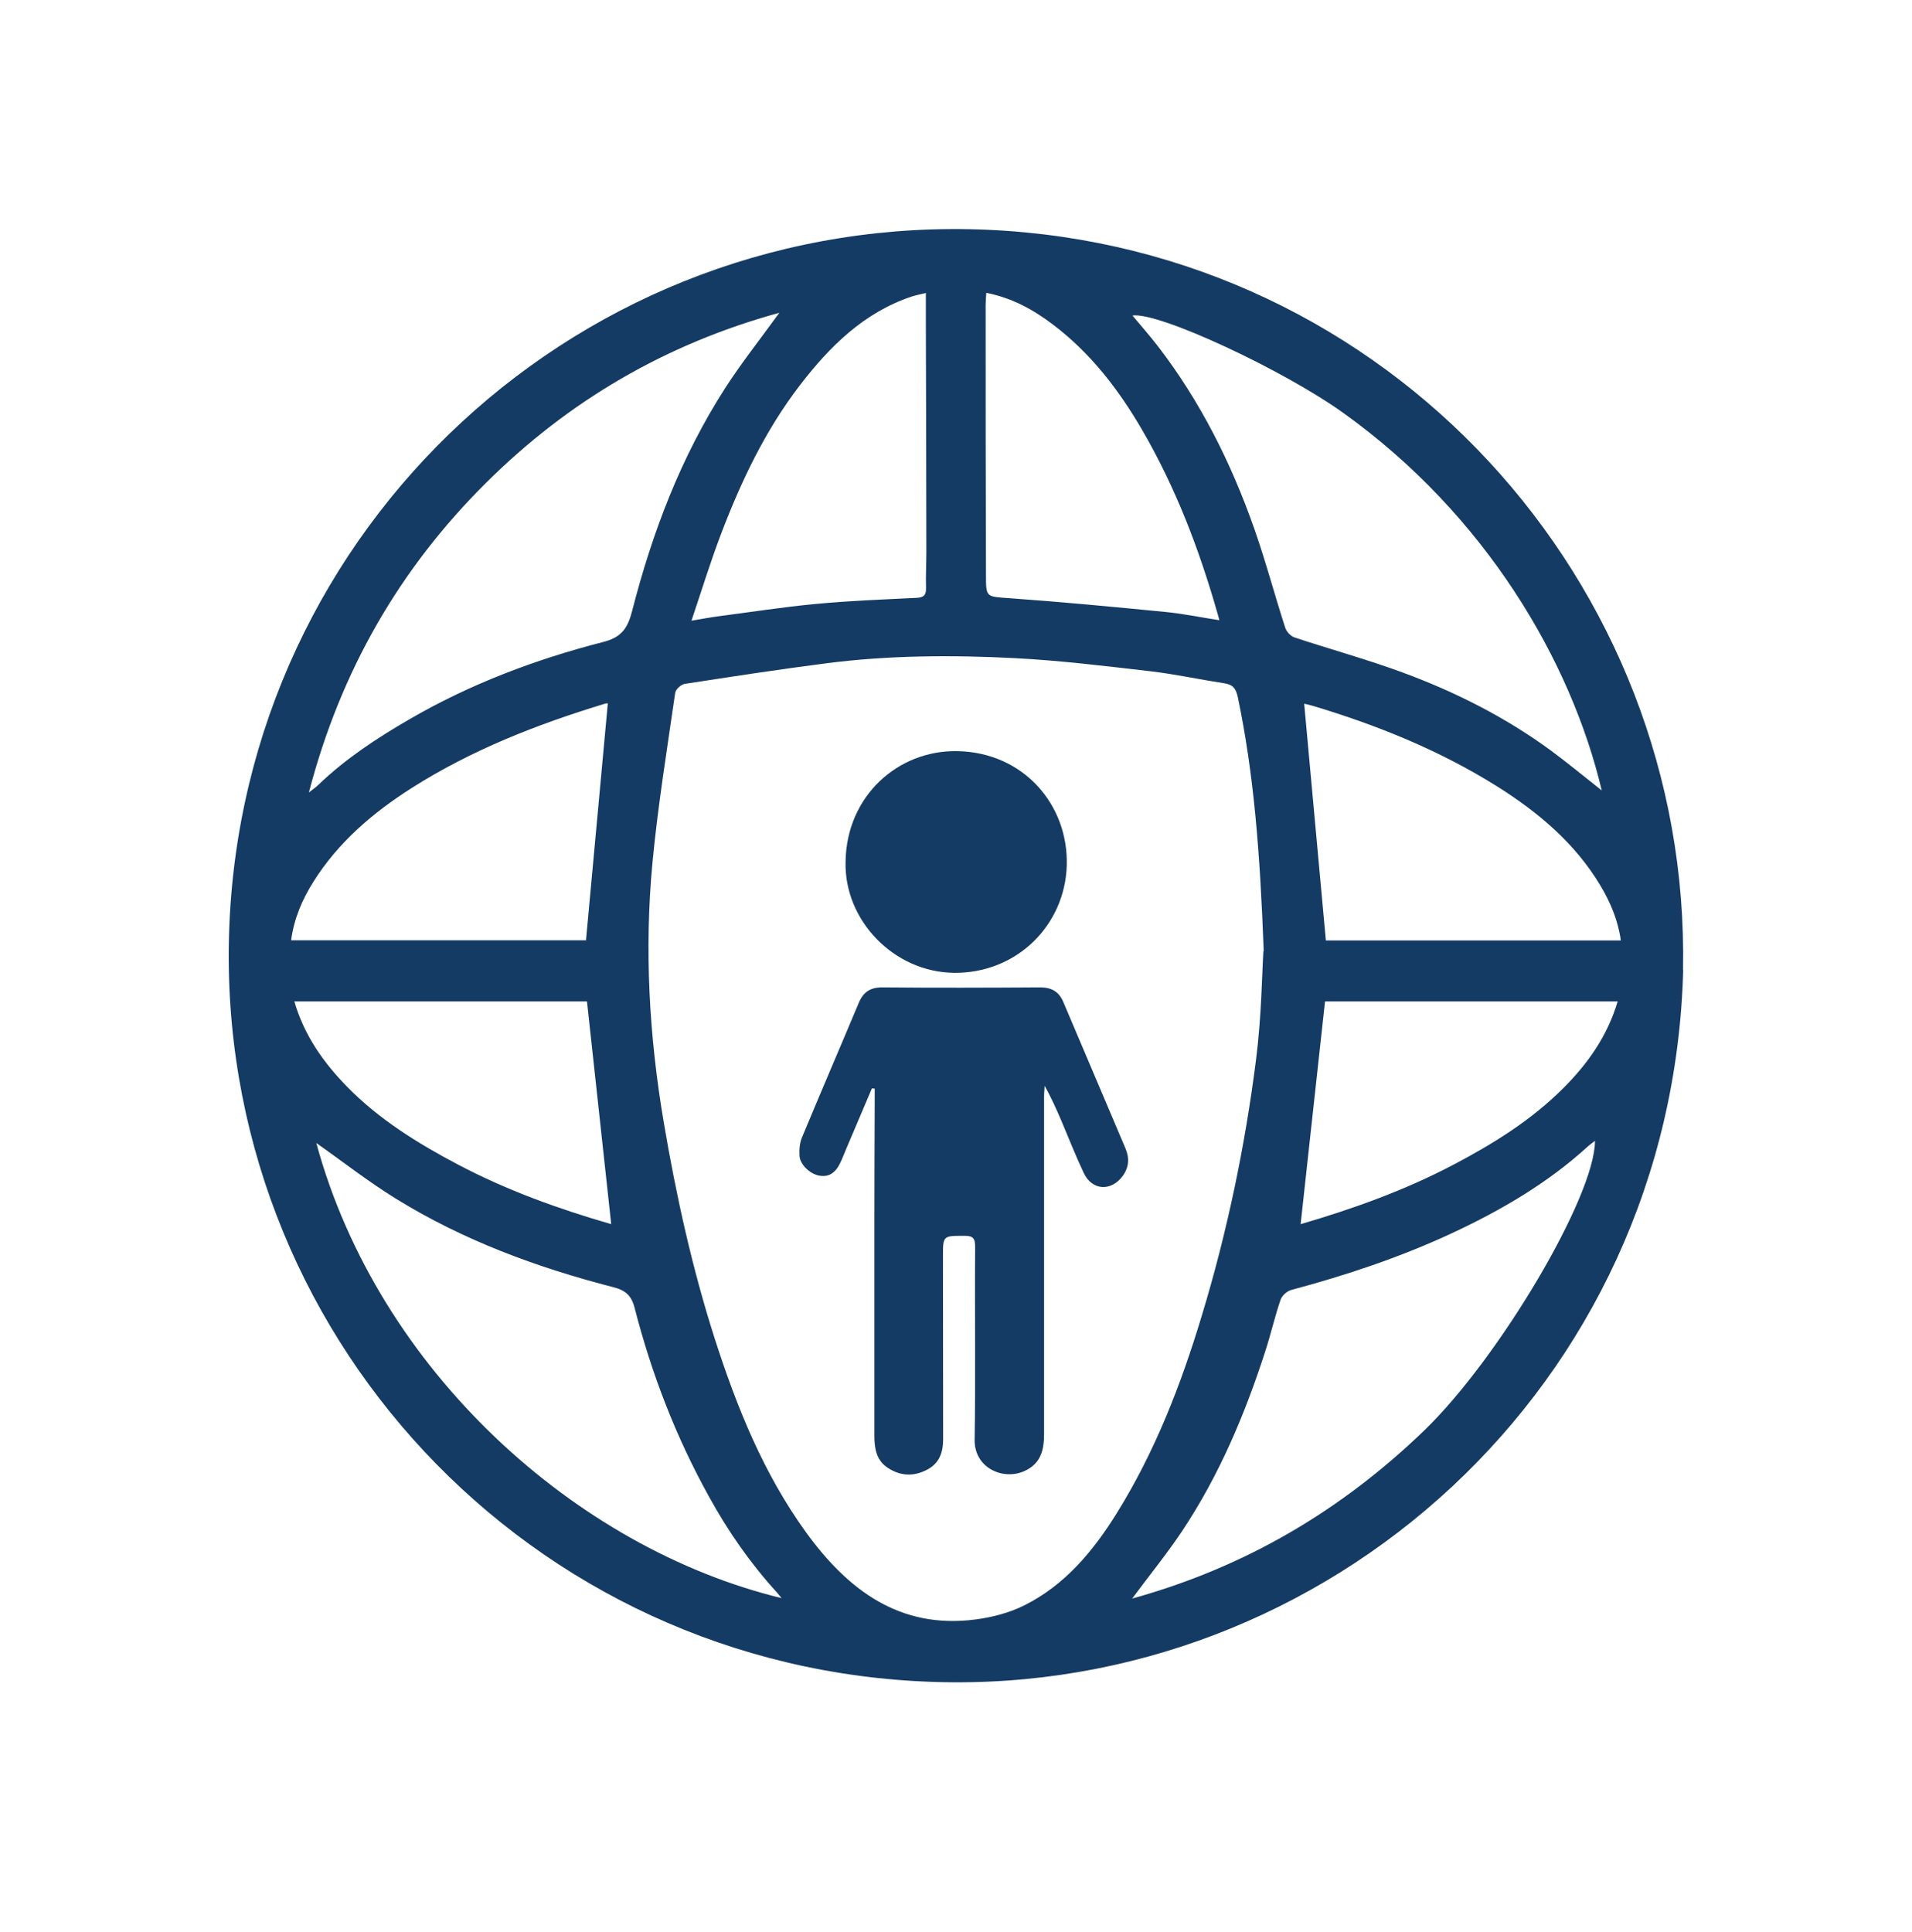
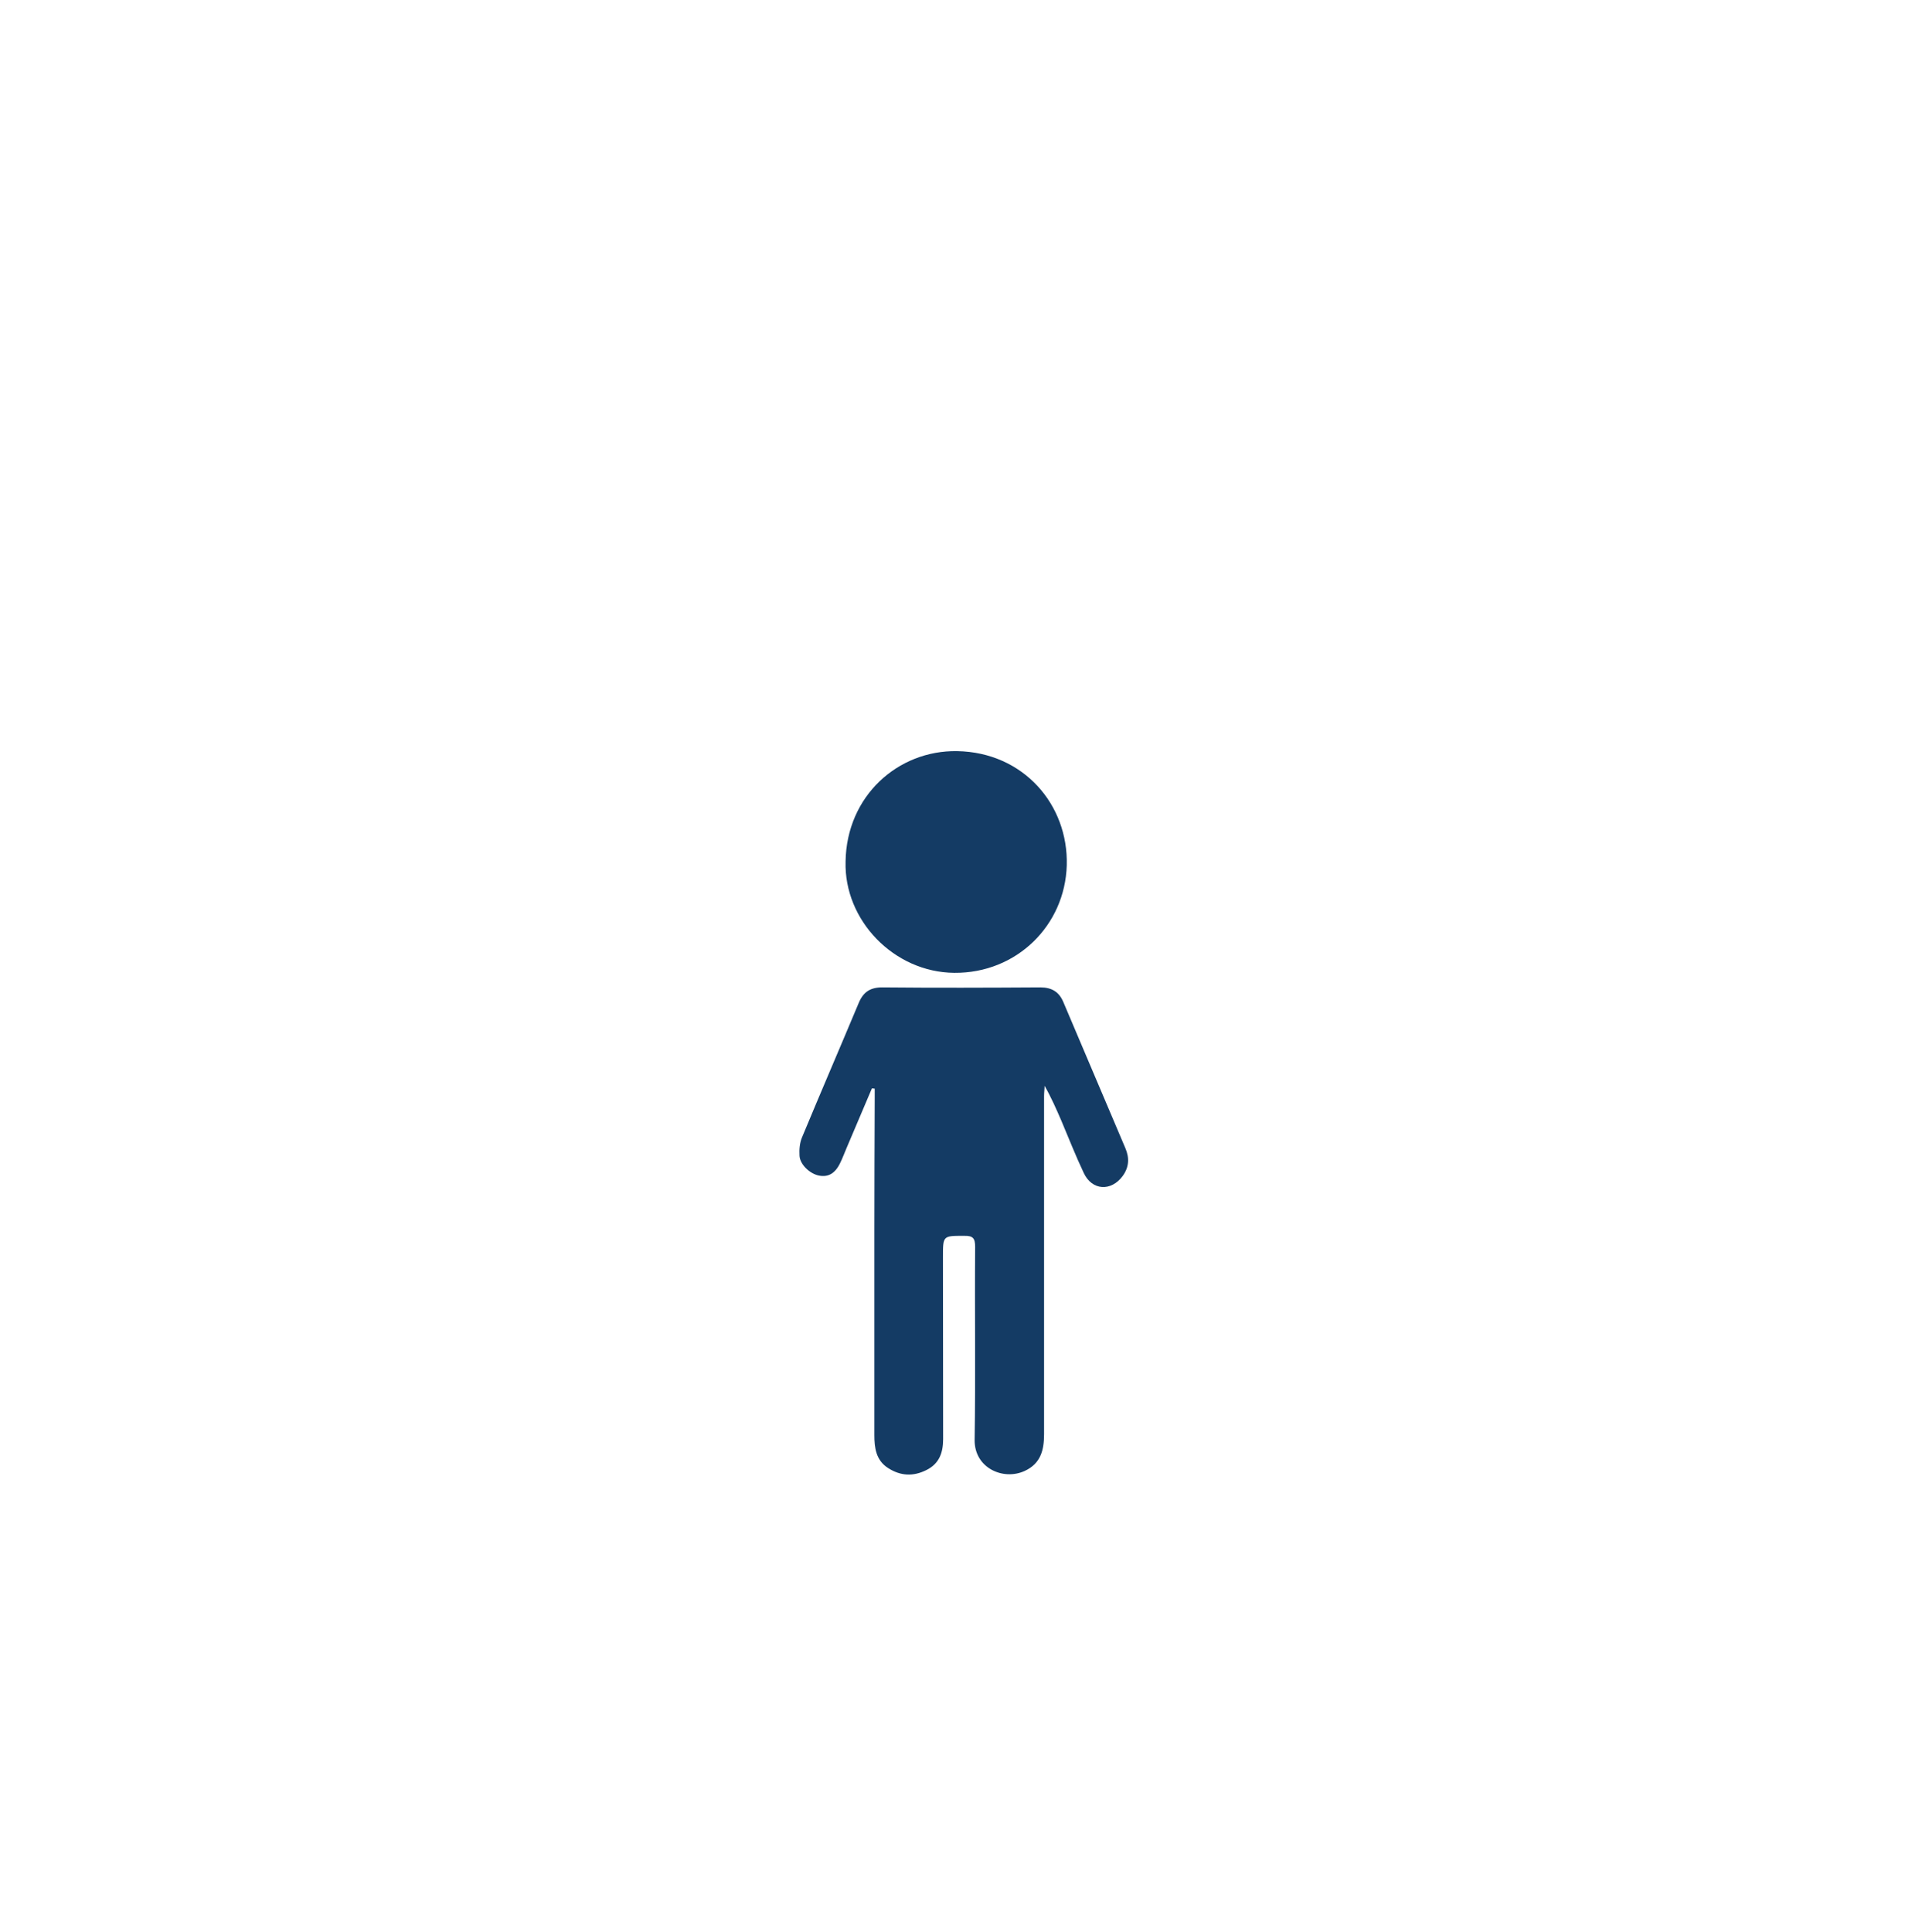
<svg xmlns="http://www.w3.org/2000/svg" id="Layer_1" data-name="Layer 1" viewBox="0 0 112.9 114.07">
  <defs>
    <style>
      .cls-1 {
        fill: #143b64;
        stroke-width: 0px;
      }
    </style>
  </defs>
-   <path class="cls-1" d="M99.39,57.27c-.65,24.63-21.07,42.77-44.21,42.04-23.96-.75-42.44-20.71-41.65-44.32.8-23.9,20.92-42.51,44.85-41.42,23.65,1.08,41.45,20.84,41,43.7ZM74.62,56.16c-.22-5.87-.58-10.46-1.53-15-.12-.55-.32-.75-.83-.82-1.43-.22-2.85-.53-4.28-.7-2.68-.31-5.36-.64-8.06-.78-3.7-.19-7.42-.17-11.1.3-2.8.36-5.6.79-8.39,1.22-.21.03-.53.32-.56.52-.48,3.33-1.02,6.65-1.34,10-.49,5.16-.2,10.3.67,15.41.73,4.3,1.67,8.56,3,12.72,1.3,4.04,2.88,7.97,5.39,11.44,2.46,3.39,5.52,5.74,10.02,5.15,1-.13,2.02-.4,2.91-.85,2.38-1.2,4.04-3.2,5.42-5.42,2.25-3.62,3.78-7.55,5.01-11.62,1.51-4.97,2.57-10.05,3.22-15.19.32-2.52.35-5.07.43-6.37ZM94.58,46.67c-1.81-7.62-6.84-16.27-15.29-22.31-3.51-2.51-10.85-5.95-12.42-5.73.51.61,1.02,1.19,1.5,1.81,2.51,3.26,4.33,6.9,5.69,10.77.68,1.93,1.2,3.91,1.83,5.85.07.23.31.49.53.57,2.13.71,4.3,1.3,6.41,2.08,3.12,1.15,6.09,2.65,8.78,4.63,1,.74,1.95,1.53,2.98,2.34ZM46.01,18.47c-6.7,1.84-12.44,5.2-17.3,10.03-5.12,5.08-8.6,11.12-10.47,18.29.28-.22.43-.32.55-.44,1.6-1.54,3.44-2.75,5.35-3.86,3.61-2.1,7.48-3.56,11.5-4.59,1.13-.29,1.44-.89,1.69-1.84,1.19-4.64,2.88-9.08,5.48-13.13.96-1.49,2.07-2.89,3.2-4.45ZM18.68,67.5c3.66,13.43,15.34,23.92,27.47,26.86-.12-.14-.19-.24-.28-.34-1.57-1.72-2.89-3.62-4.01-5.66-1.95-3.52-3.39-7.25-4.39-11.15-.19-.73-.55-1.03-1.26-1.21-4.5-1.16-8.84-2.76-12.81-5.21-1.64-1.01-3.17-2.21-4.72-3.3ZM66.84,94.39c6.69-1.85,12.37-5.21,17.27-9.94,4.4-4.25,10.08-13.82,10.07-17.09-.15.12-.3.22-.43.34-2.38,2.17-5.13,3.77-8.03,5.12-3.05,1.42-6.24,2.48-9.49,3.35-.24.07-.53.33-.61.56-.34.99-.57,2.01-.89,3-1.21,3.76-2.74,7.39-4.94,10.69-.89,1.33-1.9,2.57-2.94,3.97ZM95.71,55.54c-.17-1.21-.61-2.24-1.19-3.22-1.51-2.54-3.71-4.38-6.17-5.92-3.38-2.11-7.04-3.59-10.85-4.73-.2-.06-.4-.1-.49-.12.43,4.67.85,9.3,1.28,13.98h17.43ZM34.6,55.54c.43-4.71.86-9.34,1.29-14,.03,0-.06-.02-.14,0-4.02,1.22-7.91,2.74-11.46,5-2.29,1.46-4.34,3.21-5.8,5.55-.65,1.04-1.13,2.15-1.3,3.43h17.4ZM58.24,17.29c-.02.28-.04.5-.04.72,0,5.31,0,10.63.02,15.94,0,1.34.01,1.27,1.38,1.37,3.07.22,6.13.51,9.19.81,1.05.1,2.1.32,3.21.49-.05-.18-.07-.28-.1-.37-1.08-3.8-2.48-7.47-4.48-10.9-1.38-2.37-3.04-4.52-5.25-6.19-1.16-.88-2.41-1.57-3.93-1.87ZM40.82,36.65c.67-.11,1.12-.2,1.59-.26,1.92-.25,3.84-.55,5.76-.73,1.98-.19,3.96-.26,5.95-.36.44-.02.57-.17.56-.6-.02-.71.02-1.43.02-2.14,0-4.47-.02-8.93-.03-13.4,0-.6,0-1.19,0-1.86-.33.08-.59.13-.84.21-2.83.95-4.84,2.95-6.6,5.24-2.05,2.67-3.48,5.69-4.67,8.82-.62,1.63-1.13,3.3-1.73,5.08ZM36.09,72.27c-.48-4.4-.95-8.75-1.43-13.14h-17.28c.58,2,1.72,3.61,3.12,5.04,1.89,1.93,4.17,3.34,6.54,4.59,2.9,1.53,5.97,2.63,9.05,3.52ZM95.51,59.13h-17.27c-.48,4.41-.96,8.78-1.44,13.15,3.09-.9,6.16-2,9.06-3.53,2.34-1.23,4.57-2.62,6.45-4.5,1.45-1.45,2.61-3.09,3.21-5.12Z" />
  <path class="cls-1" d="M51.49,64.25c-.5,1.18-1,2.35-1.5,3.53-.13.3-.24.61-.39.91-.3.61-.71.83-1.25.72-.54-.11-1.12-.66-1.14-1.18-.02-.36.01-.75.15-1.08,1.1-2.65,2.24-5.29,3.35-7.94.27-.64.68-.91,1.38-.91,3.11.03,6.23.02,9.34,0,.68,0,1.11.27,1.36.87,1.22,2.87,2.44,5.75,3.66,8.62.25.58.22,1.13-.16,1.65-.68.92-1.8.86-2.29-.17-.48-1.01-.89-2.06-1.33-3.1-.3-.69-.6-1.38-.99-2.06,0,.2-.03.4-.03.6,0,6.66,0,13.31,0,19.97,0,.93-.19,1.73-1.14,2.17-1.28.59-2.98-.18-2.96-1.83.06-3.79,0-7.59.03-11.39,0-.51-.12-.67-.64-.66-1.27,0-1.26-.02-1.26,1.26.01,3.58,0,7.16.01,10.74,0,.79-.22,1.45-.99,1.83-.78.39-1.53.35-2.26-.12-.72-.46-.81-1.2-.81-1.95,0-4.03,0-8.05,0-12.08,0-2.59.01-5.18.02-7.76,0-.2,0-.41,0-.61l-.17-.02Z" />
  <path class="cls-1" d="M49.93,50.86c.06-3.86,3.09-6.57,6.59-6.51,3.92.07,6.57,3.17,6.47,6.74-.1,3.54-2.95,6.38-6.64,6.35-3.58-.03-6.52-3.12-6.42-6.57Z" />
</svg>